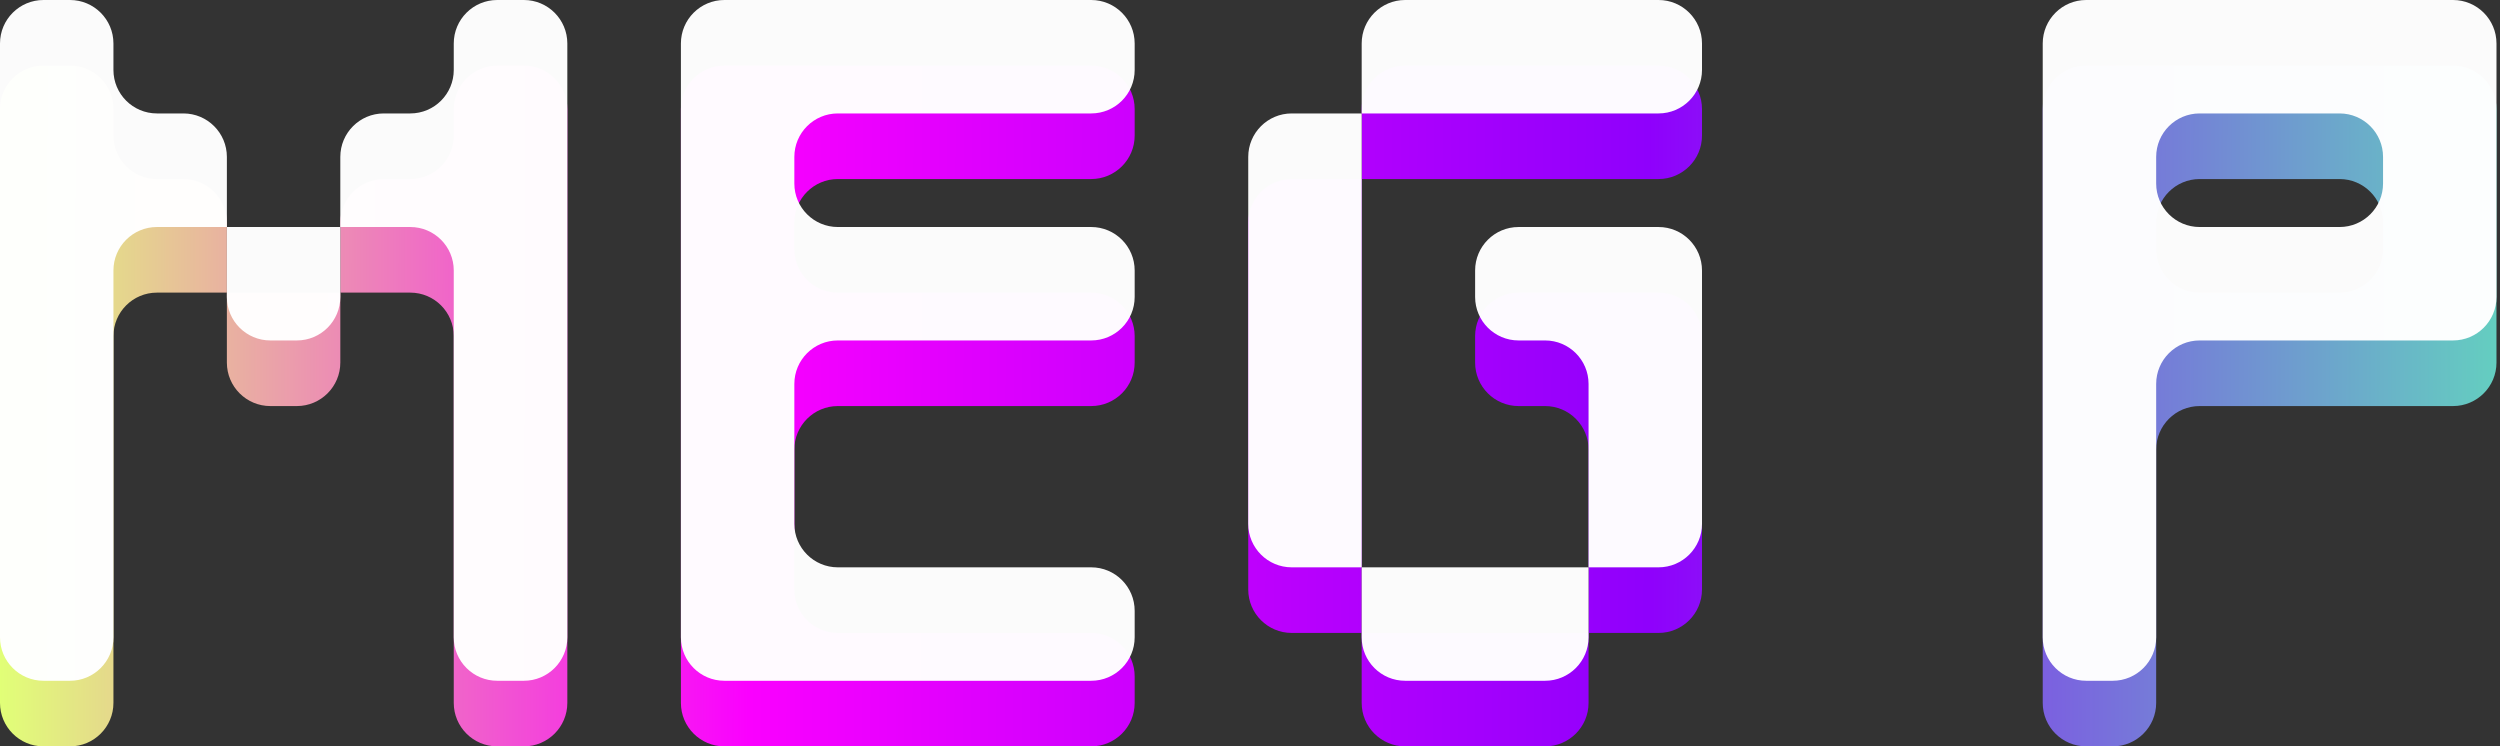
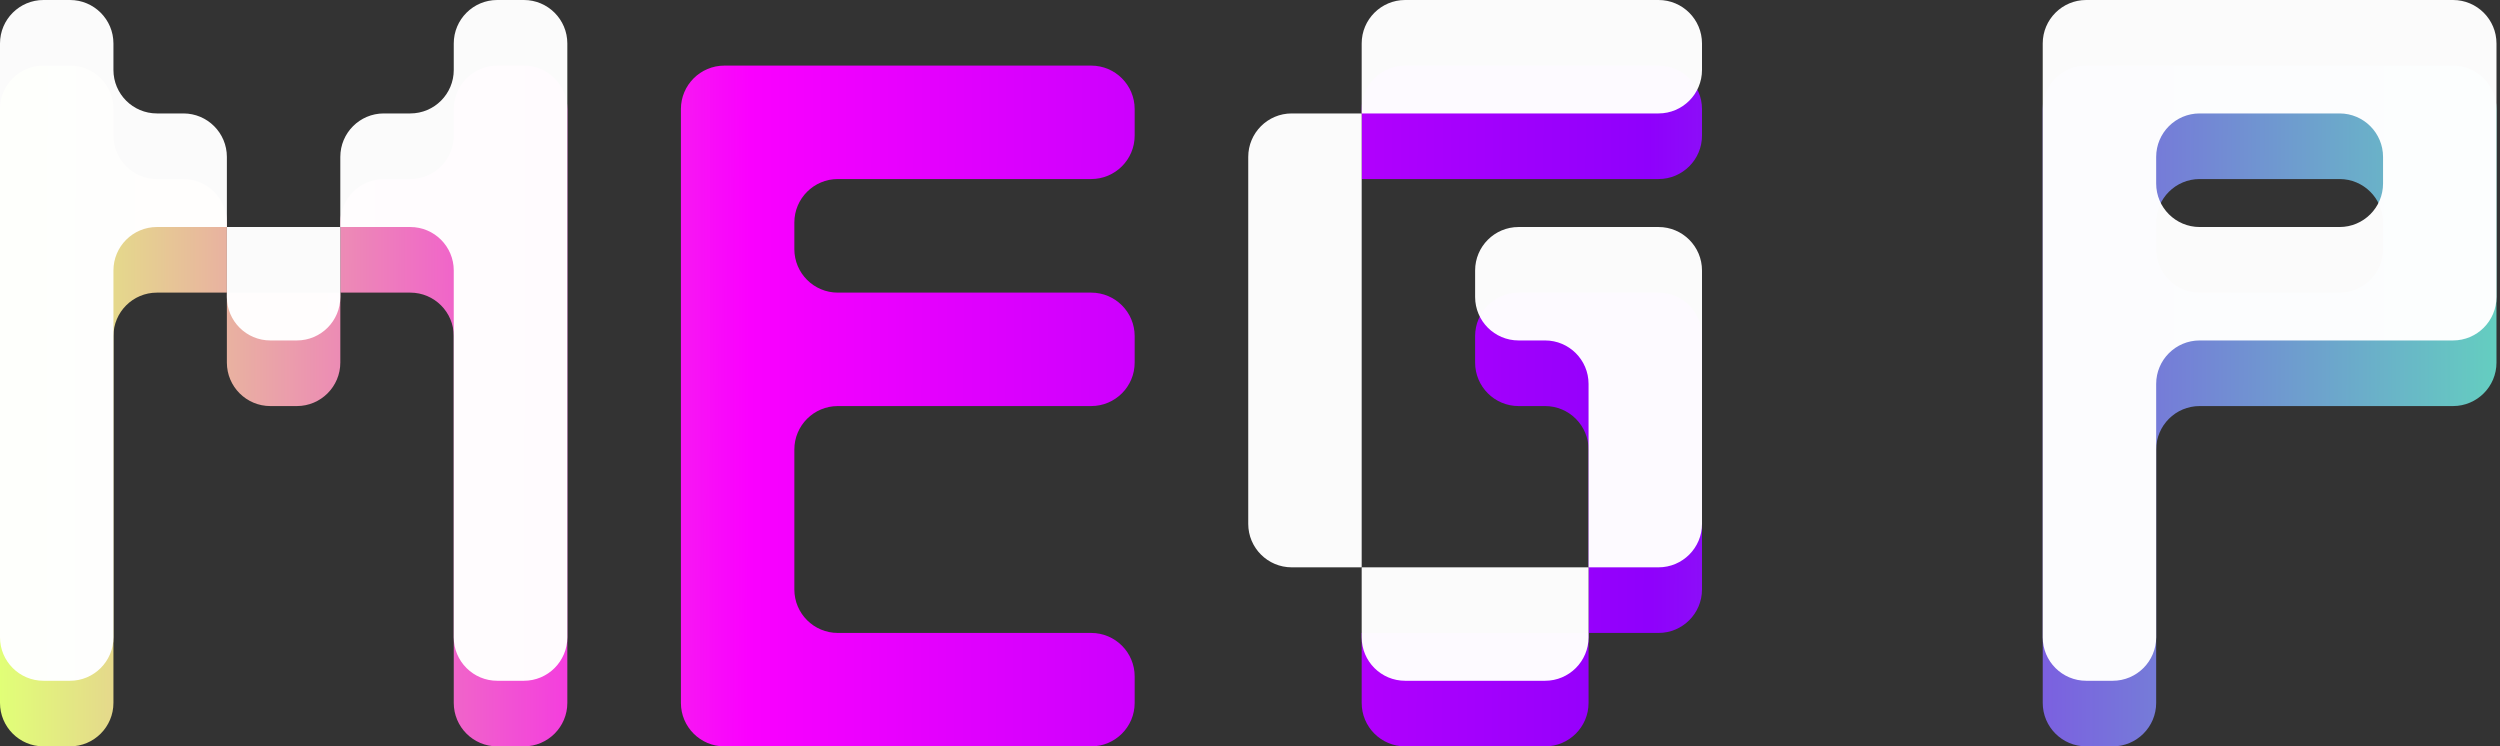
<svg xmlns="http://www.w3.org/2000/svg" fill="none" height="100%" overflow="visible" preserveAspectRatio="none" style="display: block;" viewBox="0 0 690 206" width="100%">
  <rect x="0" y="0" width="690" height="206" fill="#333333" stroke="none" />
  <g id="Group 4605">
    <g id="Union">
      <path d="M31.309 37.416C31.309 44.044 36.682 49.416 43.309 49.416H50.618C57.246 49.416 62.618 54.789 62.618 61.416V80.764H43.309C36.682 80.764 31.309 86.136 31.309 92.764V194C31.309 200.627 25.936 206 19.309 206H12C5.373 206 0 200.627 0 194V30.107C0 23.48 5.373 18.107 12 18.107H19.309C25.937 18.107 31.309 23.48 31.309 30.107V37.416Z" fill="url(#paint0_linear_0_2953)" />
      <path d="M156.584 194C156.584 200.627 151.211 206 144.584 206H137.237C130.609 206 125.237 200.627 125.237 194V92.764C125.237 86.136 119.864 80.764 113.237 80.764H93.927V61.416C93.927 54.789 99.3 49.416 105.927 49.416H113.237C119.864 49.416 125.237 44.044 125.237 37.416V30.107C125.237 23.48 130.609 18.107 137.237 18.107H144.584C151.211 18.107 156.584 23.48 156.584 30.107V194Z" fill="url(#paint1_linear_0_2953)" />
      <path d="M313.168 37.416C313.168 44.044 307.795 49.416 301.168 49.416H231.24C224.613 49.416 219.24 54.789 219.24 61.416V68.764C219.24 75.391 224.613 80.764 231.24 80.764H301.168C307.795 80.764 313.168 86.136 313.168 92.764V100.073C313.168 106.7 307.795 112.073 301.168 112.073H231.24C224.613 112.073 219.24 117.445 219.24 124.073V162.691C219.24 169.318 224.613 174.691 231.24 174.691H301.168C307.795 174.691 313.168 180.063 313.168 186.691V194C313.168 200.627 307.795 206 301.168 206H199.931C193.304 206 187.931 200.627 187.931 194V30.107C187.931 23.48 193.304 18.107 199.931 18.107H301.168C307.795 18.107 313.168 23.48 313.168 30.107V37.416Z" fill="url(#paint2_linear_0_2953)" />
      <path d="M438.442 194C438.442 200.627 433.07 206 426.442 206H387.824C381.197 206 375.824 200.627 375.824 194V174.691H438.442V194Z" fill="url(#paint3_linear_0_2953)" />
      <path clip-rule="evenodd" d="M689.03 100.073C689.03 106.7 683.657 112.073 677.03 112.073H607.103C600.475 112.073 595.103 117.445 595.103 124.073V194C595.103 200.627 589.73 206 583.103 206H575.793C569.166 206 563.793 200.627 563.793 194V30.107C563.793 23.48 569.166 18.107 575.793 18.107H677.03C683.657 18.107 689.03 23.48 689.03 30.107V100.073ZM595.103 68.764C595.103 75.391 600.475 80.764 607.103 80.764H645.721C652.348 80.764 657.721 75.391 657.721 68.764V61.416C657.721 54.789 652.348 49.416 645.721 49.416H607.103C600.475 49.416 595.103 54.789 595.103 61.416V68.764Z" fill="url(#paint4_linear_0_2953)" fill-rule="evenodd" />
-       <path d="M375.824 174.691H356.515C349.888 174.691 344.515 169.318 344.515 162.691V61.416C344.515 54.789 349.888 49.416 356.515 49.416H375.824V174.691Z" fill="url(#paint5_linear_0_2953)" />
      <path d="M469.752 162.691C469.752 169.318 464.379 174.691 457.752 174.691H438.442V124.073C438.442 117.445 433.07 112.073 426.442 112.073H419.133C412.506 112.073 407.133 106.7 407.133 100.073V92.764C407.133 86.136 412.506 80.764 419.133 80.764H457.752C464.379 80.764 469.752 86.136 469.752 92.764V162.691Z" fill="url(#paint6_linear_0_2953)" />
      <path d="M93.927 100.073C93.927 106.7 88.555 112.073 81.927 112.073H74.618C67.991 112.073 62.618 106.7 62.618 100.073V80.764H93.927V100.073Z" fill="url(#paint7_linear_0_2953)" />
      <path d="M469.752 37.416C469.752 44.044 464.379 49.416 457.752 49.416H375.824V30.107C375.824 23.48 381.197 18.107 387.824 18.107H457.752C464.379 18.107 469.752 23.48 469.752 30.107V37.416Z" fill="url(#paint8_linear_0_2953)" />
    </g>
    <g id="Union_2">
      <path d="M31.309 19.309C31.309 25.936 36.682 31.309 43.309 31.309H50.618C57.246 31.309 62.618 36.682 62.618 43.309V62.656H43.309C36.682 62.656 31.309 68.029 31.309 74.656V175.893C31.309 182.52 25.936 187.893 19.309 187.893H12C5.373 187.893 0 182.52 0 175.893V12C0 5.373 5.373 0 12 0H19.309C25.937 0 31.309 5.373 31.309 12V19.309Z" fill="white" fill-opacity="0.98" />
      <path d="M156.584 175.893C156.584 182.52 151.211 187.893 144.584 187.893H137.237C130.609 187.893 125.237 182.52 125.237 175.893V74.656C125.237 68.029 119.864 62.656 113.237 62.656H93.927V43.309C93.927 36.682 99.3 31.309 105.927 31.309H113.237C119.864 31.309 125.237 25.936 125.237 19.309V12C125.237 5.373 130.609 0 137.237 0H144.584C151.211 0 156.584 5.373 156.584 12V175.893Z" fill="white" fill-opacity="0.98" />
-       <path d="M313.168 19.309C313.168 25.936 307.795 31.309 301.168 31.309H231.24C224.613 31.309 219.24 36.682 219.24 43.309V50.656C219.24 57.284 224.613 62.656 231.24 62.656H301.168C307.795 62.656 313.168 68.029 313.168 74.656V81.965C313.168 88.593 307.795 93.965 301.168 93.965H231.24C224.613 93.965 219.24 99.338 219.24 105.965V144.584C219.24 151.211 224.613 156.584 231.24 156.584H301.168C307.795 156.584 313.168 161.956 313.168 168.584V175.893C313.168 182.52 307.795 187.893 301.168 187.893H199.931C193.304 187.893 187.931 182.52 187.931 175.893V12C187.931 5.373 193.304 0 199.931 0H301.168C307.795 0 313.168 5.373 313.168 12V19.309Z" fill="white" fill-opacity="0.98" />
      <path d="M438.442 175.893C438.442 182.52 433.07 187.893 426.442 187.893H387.824C381.197 187.893 375.824 182.52 375.824 175.893V156.584H438.442V175.893Z" fill="white" fill-opacity="0.98" />
      <path clip-rule="evenodd" d="M689.03 81.965C689.03 88.593 683.657 93.965 677.03 93.965H607.103C600.475 93.965 595.103 99.338 595.103 105.965V175.893C595.103 182.52 589.73 187.893 583.103 187.893H575.793C569.166 187.893 563.793 182.52 563.793 175.893V12C563.793 5.373 569.166 0 575.793 0H677.03C683.657 0 689.03 5.373 689.03 12V81.965ZM595.103 50.656C595.103 57.284 600.475 62.656 607.103 62.656H645.721C652.348 62.656 657.721 57.284 657.721 50.656V43.309C657.721 36.682 652.348 31.309 645.721 31.309H607.103C600.475 31.309 595.103 36.682 595.103 43.309V50.656Z" fill="white" fill-opacity="0.98" fill-rule="evenodd" />
      <path d="M375.824 156.584H356.515C349.888 156.584 344.515 151.211 344.515 144.584V43.309C344.515 36.682 349.888 31.309 356.515 31.309H375.824V156.584Z" fill="white" fill-opacity="0.98" />
      <path d="M469.752 144.584C469.752 151.211 464.379 156.584 457.752 156.584H438.442V105.965C438.442 99.338 433.07 93.965 426.442 93.965H419.133C412.506 93.965 407.133 88.593 407.133 81.965V74.656C407.133 68.029 412.506 62.656 419.133 62.656H457.752C464.379 62.656 469.752 68.029 469.752 74.656V144.584Z" fill="white" fill-opacity="0.98" />
      <path d="M93.927 81.965C93.927 88.593 88.555 93.965 81.927 93.965H74.618C67.991 93.965 62.618 88.593 62.618 81.965V62.656H93.927V81.965Z" fill="white" fill-opacity="0.98" />
      <path d="M469.752 19.309C469.752 25.936 464.379 31.309 457.752 31.309H375.824V12C375.824 5.373 381.197 0 387.824 0H457.752C464.379 0 469.752 5.373 469.752 12V19.309Z" fill="white" fill-opacity="0.98" />
    </g>
  </g>
  <defs>
    <linearGradient gradientUnits="userSpaceOnUse" id="paint0_linear_0_2953" x1="-1.50401e-08" x2="689.071" y1="141.412" y2="142.675">
      <stop stop-color="#E1FF77" />
      <stop offset="0.3" stop-color="#FA00FF" />
      <stop offset="0.66" stop-color="#8F00FC" />
      <stop offset="1" stop-color="#64CEC0" />
    </linearGradient>
    <linearGradient gradientUnits="userSpaceOnUse" id="paint1_linear_0_2953" x1="-1.50401e-08" x2="689.071" y1="141.412" y2="142.675">
      <stop stop-color="#E1FF77" />
      <stop offset="0.3" stop-color="#FA00FF" />
      <stop offset="0.66" stop-color="#8F00FC" />
      <stop offset="1" stop-color="#64CEC0" />
    </linearGradient>
    <linearGradient gradientUnits="userSpaceOnUse" id="paint2_linear_0_2953" x1="-1.50401e-08" x2="689.071" y1="141.412" y2="142.675">
      <stop stop-color="#E1FF77" />
      <stop offset="0.3" stop-color="#FA00FF" />
      <stop offset="0.66" stop-color="#8F00FC" />
      <stop offset="1" stop-color="#64CEC0" />
    </linearGradient>
    <linearGradient gradientUnits="userSpaceOnUse" id="paint3_linear_0_2953" x1="-1.50401e-08" x2="689.071" y1="141.412" y2="142.675">
      <stop stop-color="#E1FF77" />
      <stop offset="0.3" stop-color="#FA00FF" />
      <stop offset="0.66" stop-color="#8F00FC" />
      <stop offset="1" stop-color="#64CEC0" />
    </linearGradient>
    <linearGradient gradientUnits="userSpaceOnUse" id="paint4_linear_0_2953" x1="-1.50401e-08" x2="689.071" y1="141.412" y2="142.675">
      <stop stop-color="#E1FF77" />
      <stop offset="0.3" stop-color="#FA00FF" />
      <stop offset="0.66" stop-color="#8F00FC" />
      <stop offset="1" stop-color="#64CEC0" />
    </linearGradient>
    <linearGradient gradientUnits="userSpaceOnUse" id="paint5_linear_0_2953" x1="-1.50401e-08" x2="689.071" y1="141.412" y2="142.675">
      <stop stop-color="#E1FF77" />
      <stop offset="0.3" stop-color="#FA00FF" />
      <stop offset="0.66" stop-color="#8F00FC" />
      <stop offset="1" stop-color="#64CEC0" />
    </linearGradient>
    <linearGradient gradientUnits="userSpaceOnUse" id="paint6_linear_0_2953" x1="-1.50401e-08" x2="689.071" y1="141.412" y2="142.675">
      <stop stop-color="#E1FF77" />
      <stop offset="0.3" stop-color="#FA00FF" />
      <stop offset="0.66" stop-color="#8F00FC" />
      <stop offset="1" stop-color="#64CEC0" />
    </linearGradient>
    <linearGradient gradientUnits="userSpaceOnUse" id="paint7_linear_0_2953" x1="-1.50401e-08" x2="689.071" y1="141.412" y2="142.675">
      <stop stop-color="#E1FF77" />
      <stop offset="0.3" stop-color="#FA00FF" />
      <stop offset="0.66" stop-color="#8F00FC" />
      <stop offset="1" stop-color="#64CEC0" />
    </linearGradient>
    <linearGradient gradientUnits="userSpaceOnUse" id="paint8_linear_0_2953" x1="-1.50401e-08" x2="689.071" y1="141.412" y2="142.675">
      <stop stop-color="#E1FF77" />
      <stop offset="0.3" stop-color="#FA00FF" />
      <stop offset="0.66" stop-color="#8F00FC" />
      <stop offset="1" stop-color="#64CEC0" />
    </linearGradient>
  </defs>
</svg>